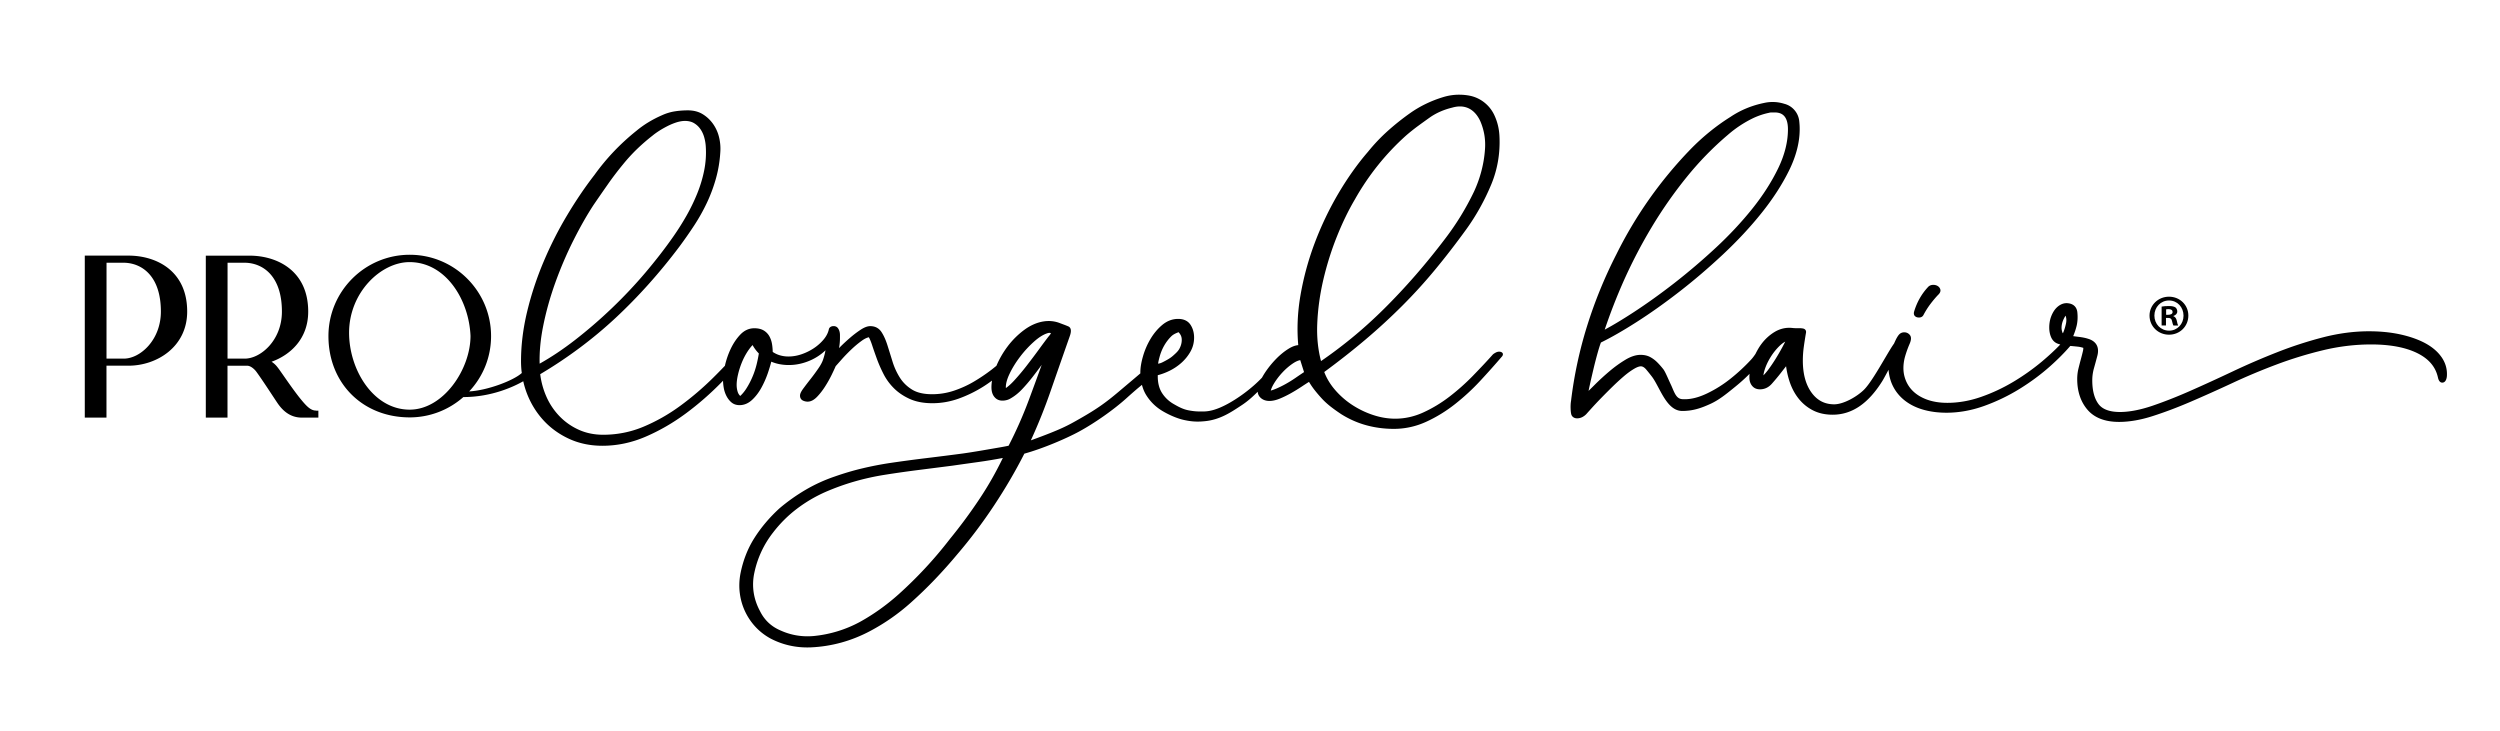
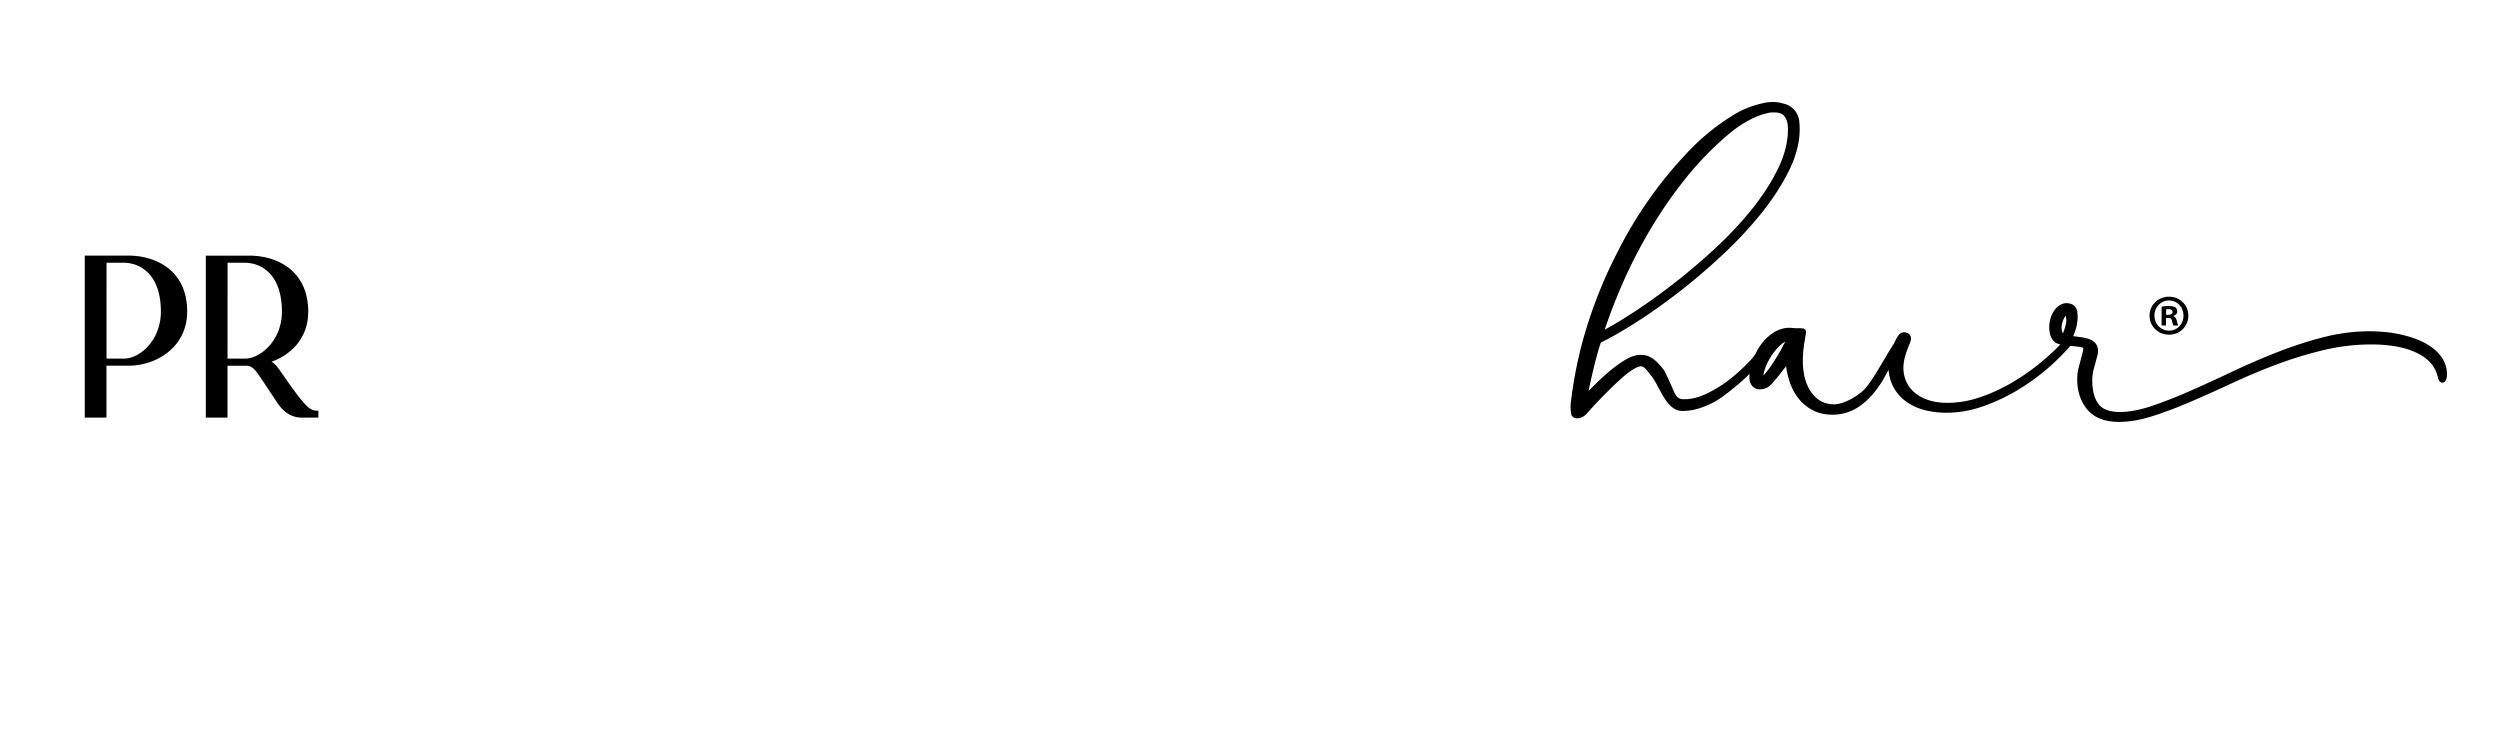
<svg xmlns="http://www.w3.org/2000/svg" xml:space="preserve" style="enable-background:new 0 0 792 231.53" viewBox="0 0 792 231.53" y="0" x="0" id="Layer_1" version="1.1">
-   <path d="M474.89 111.41c-.35 0-.73.11-1.16.35-.38.21-.64.38-.83.58-1.83 2.06-3.9 4.26-6.32 6.75a70.14 70.14 0 0 1-7.46 6.62c-2.61 2-5.41 3.68-8.3 4.99-2.84 1.29-5.81 1.94-8.82 1.94-2.31 0-4.65-.39-6.97-1.16-2.35-.77-4.58-1.85-6.65-3.2a25.823 25.823 0 0 1-5.51-4.85c-1.46-1.71-2.59-3.58-3.35-5.58 4.72-3.47 9.11-6.93 13.07-10.28 4.08-3.45 7.99-7.05 11.63-10.69 3.65-3.65 7.15-7.49 10.4-11.43 3.26-3.93 6.58-8.23 9.87-12.77 3.14-4.34 5.8-9.12 7.92-14.2 2.02-4.85 2.9-10.06 2.61-15.48-.12-2.29-.66-4.48-1.6-6.49-.73-1.57-1.78-2.92-3.14-4.01a10.929 10.929 0 0 0-4.71-2.19c-1.1-.21-2.22-.31-3.31-.31-1.7 0-3.39.25-5.05.76-3.81 1.16-7.32 2.85-10.43 5.04a79.088 79.088 0 0 0-7.14 5.68 57.243 57.243 0 0 0-6.28 6.63c-3.3 3.81-6.45 8.25-9.36 13.18-2.9 4.93-5.42 10.19-7.47 15.62a91.438 91.438 0 0 0-4.55 16.7c-.92 5.37-1.15 10.65-.69 15.73-.91.07-1.93.44-3.03 1.12-1.38.85-2.73 1.95-4.01 3.26a29.967 29.967 0 0 0-3.49 4.32c-.33.5-.64 1.02-.96 1.6-3.1 3.28-7.65 6.69-11.63 8.71-2.62 1.33-4.75 1.96-6.72 2-.36.01-.7.01-1.01.01-1.27 0-2.26-.06-3.87-.36-1.85-.35-3.28-1.16-4.78-2.02-1.48-.85-2.7-2-3.63-3.43-.91-1.4-1.38-3.19-1.38-5.32v-.37c1.18-.3 2.38-.74 3.6-1.33 1.42-.68 2.72-1.55 3.88-2.58 1.16-1.04 2.13-2.23 2.87-3.55.77-1.35 1.16-2.85 1.16-4.45 0-1.56-.39-2.92-1.14-4.06-.82-1.23-2.14-1.86-3.92-1.86-1.81 0-3.5.64-5.02 1.91-1.45 1.21-2.7 2.71-3.74 4.45a23.076 23.076 0 0 0-2.37 5.49c-.56 1.93-.84 3.66-.84 5.14 0 .09 0 .17.01.26-1.4 1.2-2.7 2.3-4.24 3.59l-2.64 2.23c-4.22 3.57-7.06 5.55-12.18 8.47-4.03 2.31-5.99 3.42-15.64 6.94a173.39 173.39 0 0 0 6.28-15.67c2.1-6.05 4.12-11.83 6.05-17.33.6-1.66.44-2.71-.48-3.12-.41-.17-.84-.35-1.3-.52l-1.36-.51a9.676 9.676 0 0 0-3.52-.66c-.48 0-.96.03-1.44.1-2.16.3-4.27 1.21-6.29 2.69a25.886 25.886 0 0 0-5.3 5.26c-1.43 1.9-2.62 3.96-3.54 6.13l-.02.02c-.51.41-1.02.83-1.58 1.26a55.91 55.91 0 0 1-5.55 3.74c-1.97 1.17-4.11 2.13-6.34 2.88a21.75 21.75 0 0 1-6.89 1.11c-2.63 0-4.77-.49-6.35-1.47-1.61-.99-2.9-2.26-3.86-3.78a21.22 21.22 0 0 1-2.31-5.03c-.57-1.85-1.11-3.58-1.62-5.2-.53-1.68-1.16-3.09-1.87-4.18-.82-1.26-2.03-1.91-3.59-1.91-.89 0-1.93.4-3.17 1.23-1.14.76-2.26 1.62-3.35 2.57-1.08.94-2.1 1.88-3.02 2.81l-.34.34c.02-.15.05-.3.07-.45.15-.93.22-1.87.22-2.8v-.85c0-.41-.05-.79-.15-1.17-.11-.4-.28-.75-.51-1.06-.22-.29-.63-.63-1.34-.63-.88 0-1.46.46-1.55 1.15-.26 1.08-.81 2.13-1.64 3.11-.86 1.03-1.89 1.94-3.05 2.72a16.91 16.91 0 0 1-3.88 1.92c-1.39.48-2.8.73-4.19.73-.95 0-1.89-.13-2.78-.4-.77-.23-1.52-.58-2.21-1.05-.02-.86-.09-1.69-.22-2.47-.15-.93-.44-1.77-.85-2.5a4.985 4.985 0 0 0-1.79-1.83c-.77-.46-1.77-.7-2.97-.7-1.68 0-3.17.68-4.44 2.01-1.18 1.24-2.2 2.75-3.03 4.49a25.45 25.45 0 0 0-1.84 5.35v.03c-1.32 1.38-2.52 2.61-3.68 3.75a92.66 92.66 0 0 1-10.49 8.96c-3.65 2.68-7.57 4.9-11.65 6.61-4.03 1.69-8.33 2.54-12.76 2.54-2.78 0-5.36-.52-7.67-1.56a19.635 19.635 0 0 1-6.13-4.28 21.163 21.163 0 0 1-4.2-6.27 25.26 25.26 0 0 1-1.94-7.08c8.71-5.17 16.72-11.16 23.84-17.79 7.21-6.72 14-14.31 20.2-22.55 1.66-2.23 3.26-4.52 4.76-6.81a59.68 59.68 0 0 0 4.01-7.16c1.15-2.44 2.11-5.01 2.85-7.65.75-2.66 1.22-5.46 1.39-8.32.12-1.54 0-3.11-.36-4.65a12.32 12.32 0 0 0-1.86-4.25c-.88-1.27-1.98-2.33-3.28-3.14-1.33-.84-2.94-1.26-4.77-1.26-1.38 0-2.77.1-4.11.31-1.36.21-2.72.62-4.01 1.2-3.06 1.33-5.82 3-8.17 4.96a71.969 71.969 0 0 0-7.19 6.59 71.038 71.038 0 0 0-6.14 7.43c-2.95 3.8-5.86 8.09-8.65 12.77-2.79 4.66-5.3 9.62-7.46 14.74-2.16 5.12-3.91 10.42-5.19 15.75-1.29 5.34-1.94 10.63-1.94 15.72 0 .9.04 1.8.12 2.67.03.35.07.69.13 1.06-2.61 2.4-10.88 5.53-16.67 5.84 4.48-4.79 6.93-10.95 6.93-17.53 0-14.2-11.56-25.76-25.76-25.76-14.21 0-25.76 11.56-25.76 25.76 0 14.93 10.84 25.76 25.76 25.76 6.24 0 12.26-2.28 16.98-6.44h.02c9.04 0 16.05-3.36 18.96-5.01.3 1.37.7 2.68 1.18 3.92 1.25 3.22 3.03 6.09 5.3 8.54 2.27 2.45 5.02 4.41 8.15 5.83 3.14 1.43 6.66 2.15 10.44 2.15 4.68 0 9.32-.98 13.79-2.92 4.44-1.92 8.71-4.4 12.71-7.37 3.98-2.95 7.76-6.26 11.25-9.83.16-.16.31-.32.47-.49.01.68.08 1.43.22 2.24.15.89.43 1.74.83 2.54.42.83.95 1.52 1.58 2.06.7.6 1.57.9 2.6.9 1.43 0 2.75-.55 3.94-1.64 1.1-1.01 2.08-2.28 2.91-3.76.81-1.45 1.52-3.04 2.1-4.72.45-1.32.82-2.54 1.1-3.65 1.7.71 3.56 1.06 5.55 1.06 2.48 0 4.94-.57 7.3-1.69 1.61-.77 3.05-1.76 4.32-2.97-.02.09-.03.18-.05.27-.16.85-.39 1.7-.66 2.52-.26.84-.77 1.82-1.53 2.92-.79 1.15-1.61 2.27-2.44 3.33-.86 1.08-1.61 2.07-2.27 2.96-.78 1.04-1.12 1.77-1.12 2.35 0 .74.35 1.3.97 1.59.46.21.95.32 1.45.32 1 0 2-.52 2.99-1.54.88-.91 1.72-1.99 2.51-3.22.78-1.21 1.48-2.46 2.09-3.7.56-1.16 1-2.1 1.29-2.78l1.96-2.21c.89-1 1.89-2.03 2.98-3.07 1.08-1.03 2.19-1.95 3.29-2.75.84-.61 1.6-.99 2.28-1.13.34.61.68 1.42 1.01 2.43.44 1.35.95 2.8 1.5 4.32a42.82 42.82 0 0 0 2.12 4.85c.85 1.68 1.97 3.22 3.33 4.57 1.36 1.36 3.06 2.5 5.03 3.39 1.99.89 4.4 1.34 7.15 1.34 2.79 0 5.58-.49 8.29-1.45a40.1 40.1 0 0 0 7.77-3.78c.91-.57 1.83-1.2 2.82-1.94-.12.74-.18 1.44-.18 2.09 0 1.38.35 2.46 1.04 3.21.62.7 1.44 1.05 2.42 1.05h.15c.95-.03 1.81-.29 2.51-.73 1.24-.71 2.45-1.67 3.57-2.86 1.11-1.17 2.18-2.42 3.2-3.72 1.01-1.3 2.02-2.64 3-3.98.01-.01.02-.03.03-.04-1.35 3.74-2.71 7.45-4.06 11.08a133.75 133.75 0 0 1-6.42 14.53c-.67.15-1.56.32-2.7.52l-4.18.72c-1.48.26-2.91.5-4.3.72-1.38.23-2.5.39-3.35.51-3.68.49-7.42.96-11.45 1.45-3.81.46-7.68.98-11.48 1.54-3.01.45-5.99 1.03-8.88 1.72-2.88.68-5.81 1.55-8.72 2.57-3.21 1.09-6.3 2.5-9.2 4.19a59.36 59.36 0 0 0-8.26 5.84c-3.16 2.87-5.85 6.05-8 9.43-2.17 3.41-3.68 7.31-4.49 11.6-.35 2.04-.4 4.08-.13 6.05a19.14 19.14 0 0 0 4.91 10.49c1.36 1.47 2.97 2.73 4.8 3.73 3.59 1.88 7.51 2.83 11.65 2.83.35 0 .71-.01 1.07-.02 6.61-.29 12.96-2.04 18.88-5.2 4.63-2.46 8.95-5.48 12.83-8.96a130.9 130.9 0 0 0 7.67-7.41c2.4-2.51 4.78-5.17 7.06-7.91 4.09-4.77 8.01-9.97 11.64-15.45 3.56-5.37 6.8-10.9 9.61-16.44 5.84-1.61 13.23-4.77 17.3-6.98 4.98-2.7 11.01-6.94 15-10.54 1.96-1.77 3.56-3.15 4.96-4.28.32 1.25.79 2.37 1.41 3.34 1.24 1.96 2.87 3.57 4.83 4.79 1.75 1.08 4.54 2.45 7.13 3.01 1.56.34 2.88.5 4.26.5.71 0 1.48-.04 2.35-.13 4.61-.46 8-2.68 10.99-4.65l.58-.38c2.06-1.34 3.68-2.87 5.12-4.29.05.69.31 1.27.76 1.75.73.77 1.73 1.16 2.95 1.16 1 0 2.11-.25 3.3-.74 1.12-.46 2.29-1.03 3.49-1.7 1.19-.67 2.35-1.38 3.46-2.12.86-.57 1.61-1.06 2.29-1.48.58.97 1.19 1.85 1.82 2.65.75.95 1.54 1.87 2.34 2.73.82.88 1.76 1.72 2.77 2.51 1 .78 2.12 1.57 3.34 2.38 2.5 1.56 5.17 2.74 7.95 3.49 2.77.75 5.67 1.13 8.62 1.13 3.56 0 7.01-.75 10.27-2.24 3.21-1.46 6.3-3.36 9.18-5.63 2.86-2.26 5.56-4.75 8.01-7.4 2.46-2.66 4.73-5.2 6.71-7.52.49-.49.46-.9.35-1.16-.2-.32-.58-.51-1.16-.51zm-61.77 6.47c-.88.59-1.79 1.2-2.71 1.84-1.03.71-2.1 1.37-3.18 1.97-1.07.59-2.1 1.09-3.08 1.5-.56.23-1.08.42-1.57.55.18-.66.5-1.38.97-2.16.74-1.23 1.64-2.42 2.68-3.54 1.04-1.12 2.16-2.09 3.33-2.88.87-.59 1.67-.95 2.36-1.07l1.2 3.79zm55.83-79.51c1.25 2.88 1.75 5.95 1.48 9.12-.33 4.49-1.49 8.91-3.42 13.12a86.031 86.031 0 0 1-4.22 7.77c-1.5 2.45-3.18 4.9-4.99 7.27-2.99 3.94-6.14 7.83-9.38 11.55-3.24 3.72-6.59 7.3-9.98 10.66-3.38 3.35-6.86 6.49-10.34 9.33-3.21 2.61-6.43 5.03-9.6 7.2-.97-3.68-1.38-7.68-1.19-11.89.19-4.61.85-9.31 1.94-13.97 1.1-4.66 2.53-9.23 4.27-13.57 1.73-4.33 3.64-8.27 5.67-11.72 4.32-7.68 9.8-14.53 16.29-20.34 1.24-1.07 2.5-2.07 3.75-2.99 1.28-.94 2.59-1.88 3.94-2.84 2.02-1.36 4.32-2.36 6.87-2.97.86-.25 1.69-.38 2.47-.38 1 0 1.95.21 2.82.63 1.5.74 2.73 2.1 3.62 4.02zm-102.06 76.85c.08-.66.22-1.25.47-2.17.33-1.22.8-2.4 1.42-3.5.62-1.1 1.37-2.09 2.23-2.95.68-.68 1.43-.99 2.36-1.36.75.83 1.01 1.5 1.01 2.47 0 .95-.26 1.89-.76 2.8-.44.79-1.06 1.34-1.77 1.98l-.33.29c-.79.71-1.94 1.33-3.05 1.9-.63.33-1.07.46-1.58.54zm-34.69-8.63c-.76.97-1.75 2.3-3.04 4.07-1.23 1.69-2.54 3.42-3.87 5.14a73.47 73.47 0 0 1-4.01 4.77c-.96 1.04-1.84 1.83-2.61 2.36-.01-.09-.02-.19-.02-.29 0-1.19.42-2.66 1.25-4.37.84-1.75 1.95-3.53 3.29-5.29a33.77 33.77 0 0 1 4.34-4.71c1.5-1.35 2.91-2.24 4.2-2.67.28-.1.52-.15.73-.15.2 0 .35.05.48.15-.18.3-.43.64-.74.99zm-97.69 18.85c-.37-.35-.63-.76-.79-1.24-.23-.71-.35-1.47-.35-2.25 0-.97.15-2.1.45-3.37.3-1.29.72-2.59 1.24-3.85.52-1.26 1.15-2.44 1.85-3.5.49-.73.99-1.37 1.5-1.91.57 1.01 1.23 1.9 1.99 2.66-.17 1.08-.4 2.23-.7 3.45-.33 1.34-.77 2.68-1.33 3.98-.55 1.3-1.19 2.52-1.91 3.65-.57.91-1.23 1.71-1.95 2.38zm-17.54-87.13c1.12 0 2.07.23 2.84.67.79.46 1.46 1.06 1.99 1.8.55.75.97 1.63 1.26 2.59.29 1 .47 2.02.53 3.04.17 2.53 0 5.07-.5 7.56-.5 2.5-1.25 4.98-2.22 7.37a60.69 60.69 0 0 1-3.41 7.03 85.378 85.378 0 0 1-4.14 6.55c-2.59 3.72-5.58 7.57-8.86 11.45-3.28 3.87-6.86 7.67-10.64 11.28-3.76 3.6-7.72 7.01-11.74 10.13-3.68 2.85-7.41 5.35-11.12 7.43-.1-3.69.27-7.66 1.1-11.83.92-4.62 2.23-9.3 3.89-13.91 1.66-4.6 3.58-9.09 5.72-13.34 2.14-4.25 4.3-8.05 6.43-11.29 1.47-2.15 2.98-4.33 4.51-6.51 1.51-2.16 3.11-4.25 4.74-6.23 1.4-1.73 2.9-3.37 4.46-4.88 1.56-1.5 3.23-2.95 4.98-4.31.59-.49 1.31-1 2.14-1.53.83-.53 1.73-1.03 2.66-1.5.94-.47 1.89-.85 2.83-1.15.92-.27 1.78-.42 2.55-.42zm-87.23 44.73c11.47 0 18.83 11.9 19.32 23.37 0 10.59-8.6 23.37-19.28 23.37-11.48 0-19.19-12.6-19.19-24.37.01-12.8 10.12-22.37 19.15-22.37zm187.96 62.04c-2.16 4.48-4.61 8.8-7.31 12.85-2.96 4.46-6.14 8.77-9.47 12.83a130.829 130.829 0 0 1-16.27 17.54c-3.81 3.41-7.95 6.36-12.3 8.76a38.625 38.625 0 0 1-14.55 4.43c-.67.06-1.34.09-1.99.09-2.94 0-5.79-.61-8.49-1.83-2.94-1.23-5.14-3.29-6.55-6.15-1.03-1.91-1.71-3.91-2.01-5.94-.3-2.04-.23-4.12.21-6.18.99-4.7 2.98-8.98 5.92-12.75 2.17-2.83 4.69-5.36 7.49-7.49 2.82-2.15 5.91-3.97 9.18-5.41 2.98-1.29 6.06-2.4 9.16-3.29 3.09-.89 6.29-1.6 9.5-2.11 3.57-.57 7.18-1.08 10.72-1.53l10.75-1.37c2.78-.4 5.59-.79 8.44-1.19 2.43-.34 4.98-.76 7.57-1.26zM607.54 100.56c.15.02.29.03.41.03.87 0 1.25-.5 1.4-.79.66-1.26 1.43-2.48 2.3-3.62.88-1.15 1.71-2.12 2.47-2.89.67-.67.68-1.27.56-1.65-.14-.46-.46-.84-.94-1.1-.37-.2-.8-.3-1.27-.3-.07 0-.14 0-.22.01-.62.04-1.16.32-1.54.78-1.99 2.16-3.43 4.73-4.31 7.65-.15.5-.11.93.1 1.28.16.21.46.51 1.04.6z" class="st0" />
  <path d="M773.37 112.99c-1.21-1.69-2.95-3.14-5.16-4.32-2.17-1.15-4.79-2.07-7.8-2.73-3-.66-6.34-.99-9.93-.99-4.66 0-9.51.63-14.4 1.88a124.65 124.65 0 0 0-14.6 4.73c-4.82 1.89-9.62 3.96-14.26 6.16-4.6 2.17-9.11 4.24-13.4 6.13-4.24 1.87-8.28 3.45-12 4.72-3.67 1.24-7 1.9-9.9 1.95h-.3c-3.25 0-5.53-.83-6.78-2.47-1.33-1.75-2.01-4.3-2.01-7.56 0-1.28.18-2.56.52-3.78.37-1.3.72-2.6 1.06-3.89.78-2.79-.3-4.76-3.01-5.53-.73-.24-1.69-.43-2.93-.58-.65-.08-1.22-.15-1.68-.22.46-1.1.81-2.17 1.07-3.21.33-1.35.41-2.84.23-4.46-.21-1.55-1.21-2.52-2.8-2.73-.21-.04-.42-.05-.62-.05-.62 0-1.23.16-1.82.46-.74.39-1.39.95-1.94 1.69-.52.71-.94 1.55-1.25 2.49-.3.94-.46 1.97-.46 3.06 0 1.17.21 2.22.61 3.13.45 1 1.17 1.69 2.14 2.03.25.09.5.17.75.24-1.69 1.76-3.64 3.56-5.79 5.37a70.694 70.694 0 0 1-9.09 6.45c-3.25 1.94-6.7 3.56-10.28 4.8-3.55 1.24-7.13 1.86-10.64 1.86-2.44 0-4.63-.36-6.52-1.06-1.86-.69-3.41-1.67-4.6-2.91-1.18-1.23-2-2.72-2.45-4.43-.45-1.71-.43-3.63.04-5.69.17-.66.39-1.4.66-2.18.27-.79.58-1.59.91-2.35.57-1.29.61-2.22.12-2.85-.45-.57-1.07-.87-1.79-.87-.57 0-1.06.18-1.45.52-.32.28-.66.76-1.05 1.48-.26.5-.5 1.03-.73 1.55-.73 1-1.79 2.8-3.02 4.88-2.1 3.57-4.72 8.01-6.54 9.79-2.25 2.21-6.48 4.59-9.4 4.59-3 0-5.35-1.21-7.16-3.68-1.84-2.51-2.78-5.93-2.78-10.16 0-1.43.1-2.86.29-4.26.2-1.46.44-3.01.71-4.57.08-.41-.04-.7-.16-.87-.12-.18-.36-.4-.8-.48-.35-.06-.69-.1-1.02-.1h-1.27c-.37 0-.76-.03-1.2-.08-.29-.03-.58-.04-.87-.04-1.63 0-3.2.45-4.65 1.33-1.65 1-3.09 2.34-4.27 3.96-.62.85-1.19 1.82-1.76 2.98-.42.61-.81 1.17-1.34 1.75-2.03 2.2-4.24 4.25-6.57 6.1-2.31 1.85-4.8 3.41-7.39 4.65-2.62 1.25-4.94 1.86-7.11 1.86-.25 0-.5-.01-.75-.02-1.61-.1-2.25-1.35-3.11-3.39-.19-.44-.37-.88-.57-1.29-.13-.27-.33-.71-.56-1.22-.75-1.69-1.36-3.03-1.8-3.59-.6-.77-1.25-1.51-1.92-2.18-.7-.7-1.47-1.27-2.29-1.7-.86-.45-1.87-.67-3-.67-1.48 0-3.12.53-4.86 1.59-1.66 1-3.33 2.2-4.96 3.58a75.013 75.013 0 0 0-4.62 4.23c-.74.74-1.42 1.41-2.03 2.01.1-.54.23-1.13.37-1.77.36-1.66.76-3.38 1.18-5.15.42-1.78.86-3.47 1.3-5.05.4-1.42.75-2.54 1.06-3.35 3.23-1.58 7.02-3.75 11.29-6.48 4.39-2.8 8.96-6.05 13.6-9.65 4.65-3.6 9.29-7.58 13.81-11.81 4.52-4.24 8.62-8.63 12.17-13.07 3.57-4.44 6.5-8.97 8.72-13.46 2.24-4.54 3.38-8.94 3.38-13.1 0-.47-.01-.93-.04-1.4-.03-.47-.07-.93-.13-1.42a6.328 6.328 0 0 0-1.57-3.34 6.241 6.241 0 0 0-3.15-1.9 12.216 12.216 0 0 0-6.37-.27c-3.91.8-7.5 2.29-10.65 4.41-4.54 2.84-8.83 6.32-12.75 10.35a132.075 132.075 0 0 0-23.4 33.18c-3.73 7.29-6.85 14.92-9.27 22.67-2.43 7.76-4.14 15.76-5.1 23.75-.12.73-.17 1.54-.14 2.43.03.94.11 1.57.27 2.05.31.7.95 1.08 1.8 1.08.12 0 .25-.01.38-.02.9-.1 1.72-.53 2.49-1.29.45-.51 1.11-1.24 1.98-2.2.83-.91 1.79-1.93 2.94-3.11 1.1-1.12 2.25-2.28 3.46-3.46 1.2-1.17 2.39-2.26 3.52-3.23 1.12-.96 2.2-1.74 3.2-2.34 1.15-.69 1.84-.83 2.21-.83.56 0 1.15.35 1.73 1.05.74.89 1.34 1.64 1.84 2.3.68.91 1.33 2.14 2.03 3.45 1.83 3.44 3.9 7.34 7.52 7.34 3.34 0 5.9-.86 8.94-2.25 2.65-1.21 4.97-3.09 7.21-4.91l.73-.59a56.82 56.82 0 0 0 4.44-4.01c-.05.52-.06 1.04-.04 1.54.07.95.38 1.75.94 2.37.59.67 1.4 1 2.4 1 1.45 0 2.71-.59 3.75-1.76.96-1.08 1.91-2.21 2.82-3.38.55-.71 1.12-1.44 1.7-2.18.22 1.65.58 3.25 1.07 4.75.67 2.07 1.64 3.92 2.87 5.47 1.24 1.57 2.77 2.83 4.55 3.75 1.79.92 3.89 1.39 6.25 1.39 6.09 0 11.22-3.46 15.7-10.58.33-.53.86-1.5 1.47-2.63.18-.33.36-.67.55-1.02.15 1.81.58 3.47 1.28 4.94.89 1.87 2.19 3.48 3.84 4.78 1.64 1.29 3.62 2.28 5.88 2.92 2.23.64 4.7.96 7.35.96 3.96 0 7.99-.73 11.97-2.16 3.95-1.42 7.74-3.25 11.27-5.44 3.52-2.18 6.77-4.6 9.66-7.18 2.41-2.15 4.53-4.29 6.33-6.38.08.01.16.02.23.02.67.06 1.39.13 2.14.21.57.06 1.16.19 1.75.38.01.25-.02.6-.13 1.08-.17.73-.38 1.55-.63 2.47-.26.94-.51 1.93-.77 2.98-.27 1.1-.4 2.22-.4 3.34 0 3.94 1.1 7.22 3.26 9.74 2.19 2.55 5.55 3.85 9.98 3.85 3.28 0 6.88-.62 10.71-1.86 3.8-1.22 7.85-2.75 12.04-4.55 4.16-1.79 8.61-3.78 13.22-5.93 4.54-2.12 9.27-4.1 14.08-5.9 4.78-1.79 9.73-3.3 14.73-4.5 4.98-1.19 10.06-1.8 15.11-1.8 6.01 0 10.92.93 14.62 2.76 3.64 1.81 5.77 4.32 6.52 7.68.09.41.38 1.66 1.38 1.66.31 0 .87-.12 1.21-.95.18-.43.27-.95.27-1.55.05-2.08-.57-4-1.82-5.73zm-120.27-9.1c0-.85.19-1.72.57-2.59.22-.49.45-.92.7-1.29.28.74.33 1.55.14 2.46-.24 1.14-.57 2.18-.97 3.11a.906.906 0 0 1-.19-.32c-.16-.49-.25-.95-.25-1.37zm-94.44 15.02c.04-.5.17-1.07.37-1.71.43-1.38 1.08-2.76 1.92-4.11a18.57 18.57 0 0 1 2.93-3.62c.55-.52 1.11-.94 1.68-1.24-.28.55-.58 1.13-.9 1.74a70.08 70.08 0 0 1-2.18 3.77c-.79 1.26-1.6 2.46-2.42 3.55-.47.6-.94 1.15-1.4 1.62zm-35.33-47.07c3.29-5.48 6.99-10.76 10.99-15.71 3.98-4.93 8.38-9.44 13.07-13.41a36.36 36.36 0 0 1 8.04-5.31c1.64-.76 3.27-1.31 4.89-1.65.33-.09.63-.14.9-.14h.93c1.83 0 4.27.56 4.27 5.37 0 3.93-1.04 8.09-3.1 12.34-2.08 4.3-4.84 8.61-8.21 12.81-3.38 4.22-7.27 8.38-11.57 12.37a199.1 199.1 0 0 1-13.11 11.17c-4.4 3.42-8.72 6.51-12.82 9.19-3.43 2.24-6.53 4.11-9.24 5.57a176.82 176.82 0 0 1 6.1-15.64c2.59-5.77 5.56-11.48 8.86-16.96zM40.74 80.98H26.86v51.31h6.87v-16.44h6.99c9.01 0 18.58-6.01 18.58-17.14.01-13.09-9.99-17.73-18.56-17.73zm-7 32.63.01-30.38h5.31c5.76 0 11.91 4.07 11.91 15.48 0 4.11-1.4 7.96-3.94 10.84-2.24 2.54-5.16 4.06-7.81 4.06h-5.48zM100.14 130.07c-1.68 0-2.94-1.23-5.15-3.97-1.64-2.04-3.98-5.39-5.37-7.39l-.83-1.18c-.39-.56-.75-1.04-1.1-1.47a7.026 7.026 0 0 0-1.66-1.46c5.92-2.13 11.61-7.22 11.61-15.89 0-13.08-10-17.72-18.57-17.72H65.2v51.31h6.87v-16.44h6.22c1.22 0 2.46 1.26 2.94 1.93 1.48 2.03 3.72 5.43 5.2 7.68.76 1.15 1.36 2.06 1.62 2.43 2.08 2.96 4.57 4.4 7.6 4.4h5.21v-2.21h-.72zM72.09 83.23h5.31c5.76 0 11.91 4.07 11.91 15.48 0 9.22-6.84 14.9-11.74 14.9h-5.49l.01-30.38z" class="st0" />
  <path d="M693.27 99.97c0 3.39-2.66 6.06-6.13 6.06-3.43 0-6.17-2.66-6.17-6.06 0-3.32 2.74-5.98 6.17-5.98 3.47 0 6.13 2.66 6.13 5.98zm-10.76 0c0 2.66 1.97 4.78 4.67 4.78 2.63 0 4.56-2.12 4.56-4.74 0-2.66-1.93-4.82-4.6-4.82-2.66 0-4.63 2.16-4.63 4.78zm3.68 3.14h-1.39v-5.98c.55-.11 1.31-.18 2.3-.18 1.13 0 1.64.18 2.08.44.33.26.58.73.58 1.31 0 .66-.51 1.17-1.24 1.39v.07c.58.22.91.66 1.09 1.46.18.91.29 1.28.44 1.5h-1.5c-.18-.22-.29-.77-.47-1.46-.11-.66-.47-.95-1.24-.95h-.66v2.4zm.04-3.39h.66c.77 0 1.39-.26 1.39-.88 0-.55-.4-.91-1.28-.91-.36 0-.62.04-.77.07v1.72z" class="st0" />
</svg>